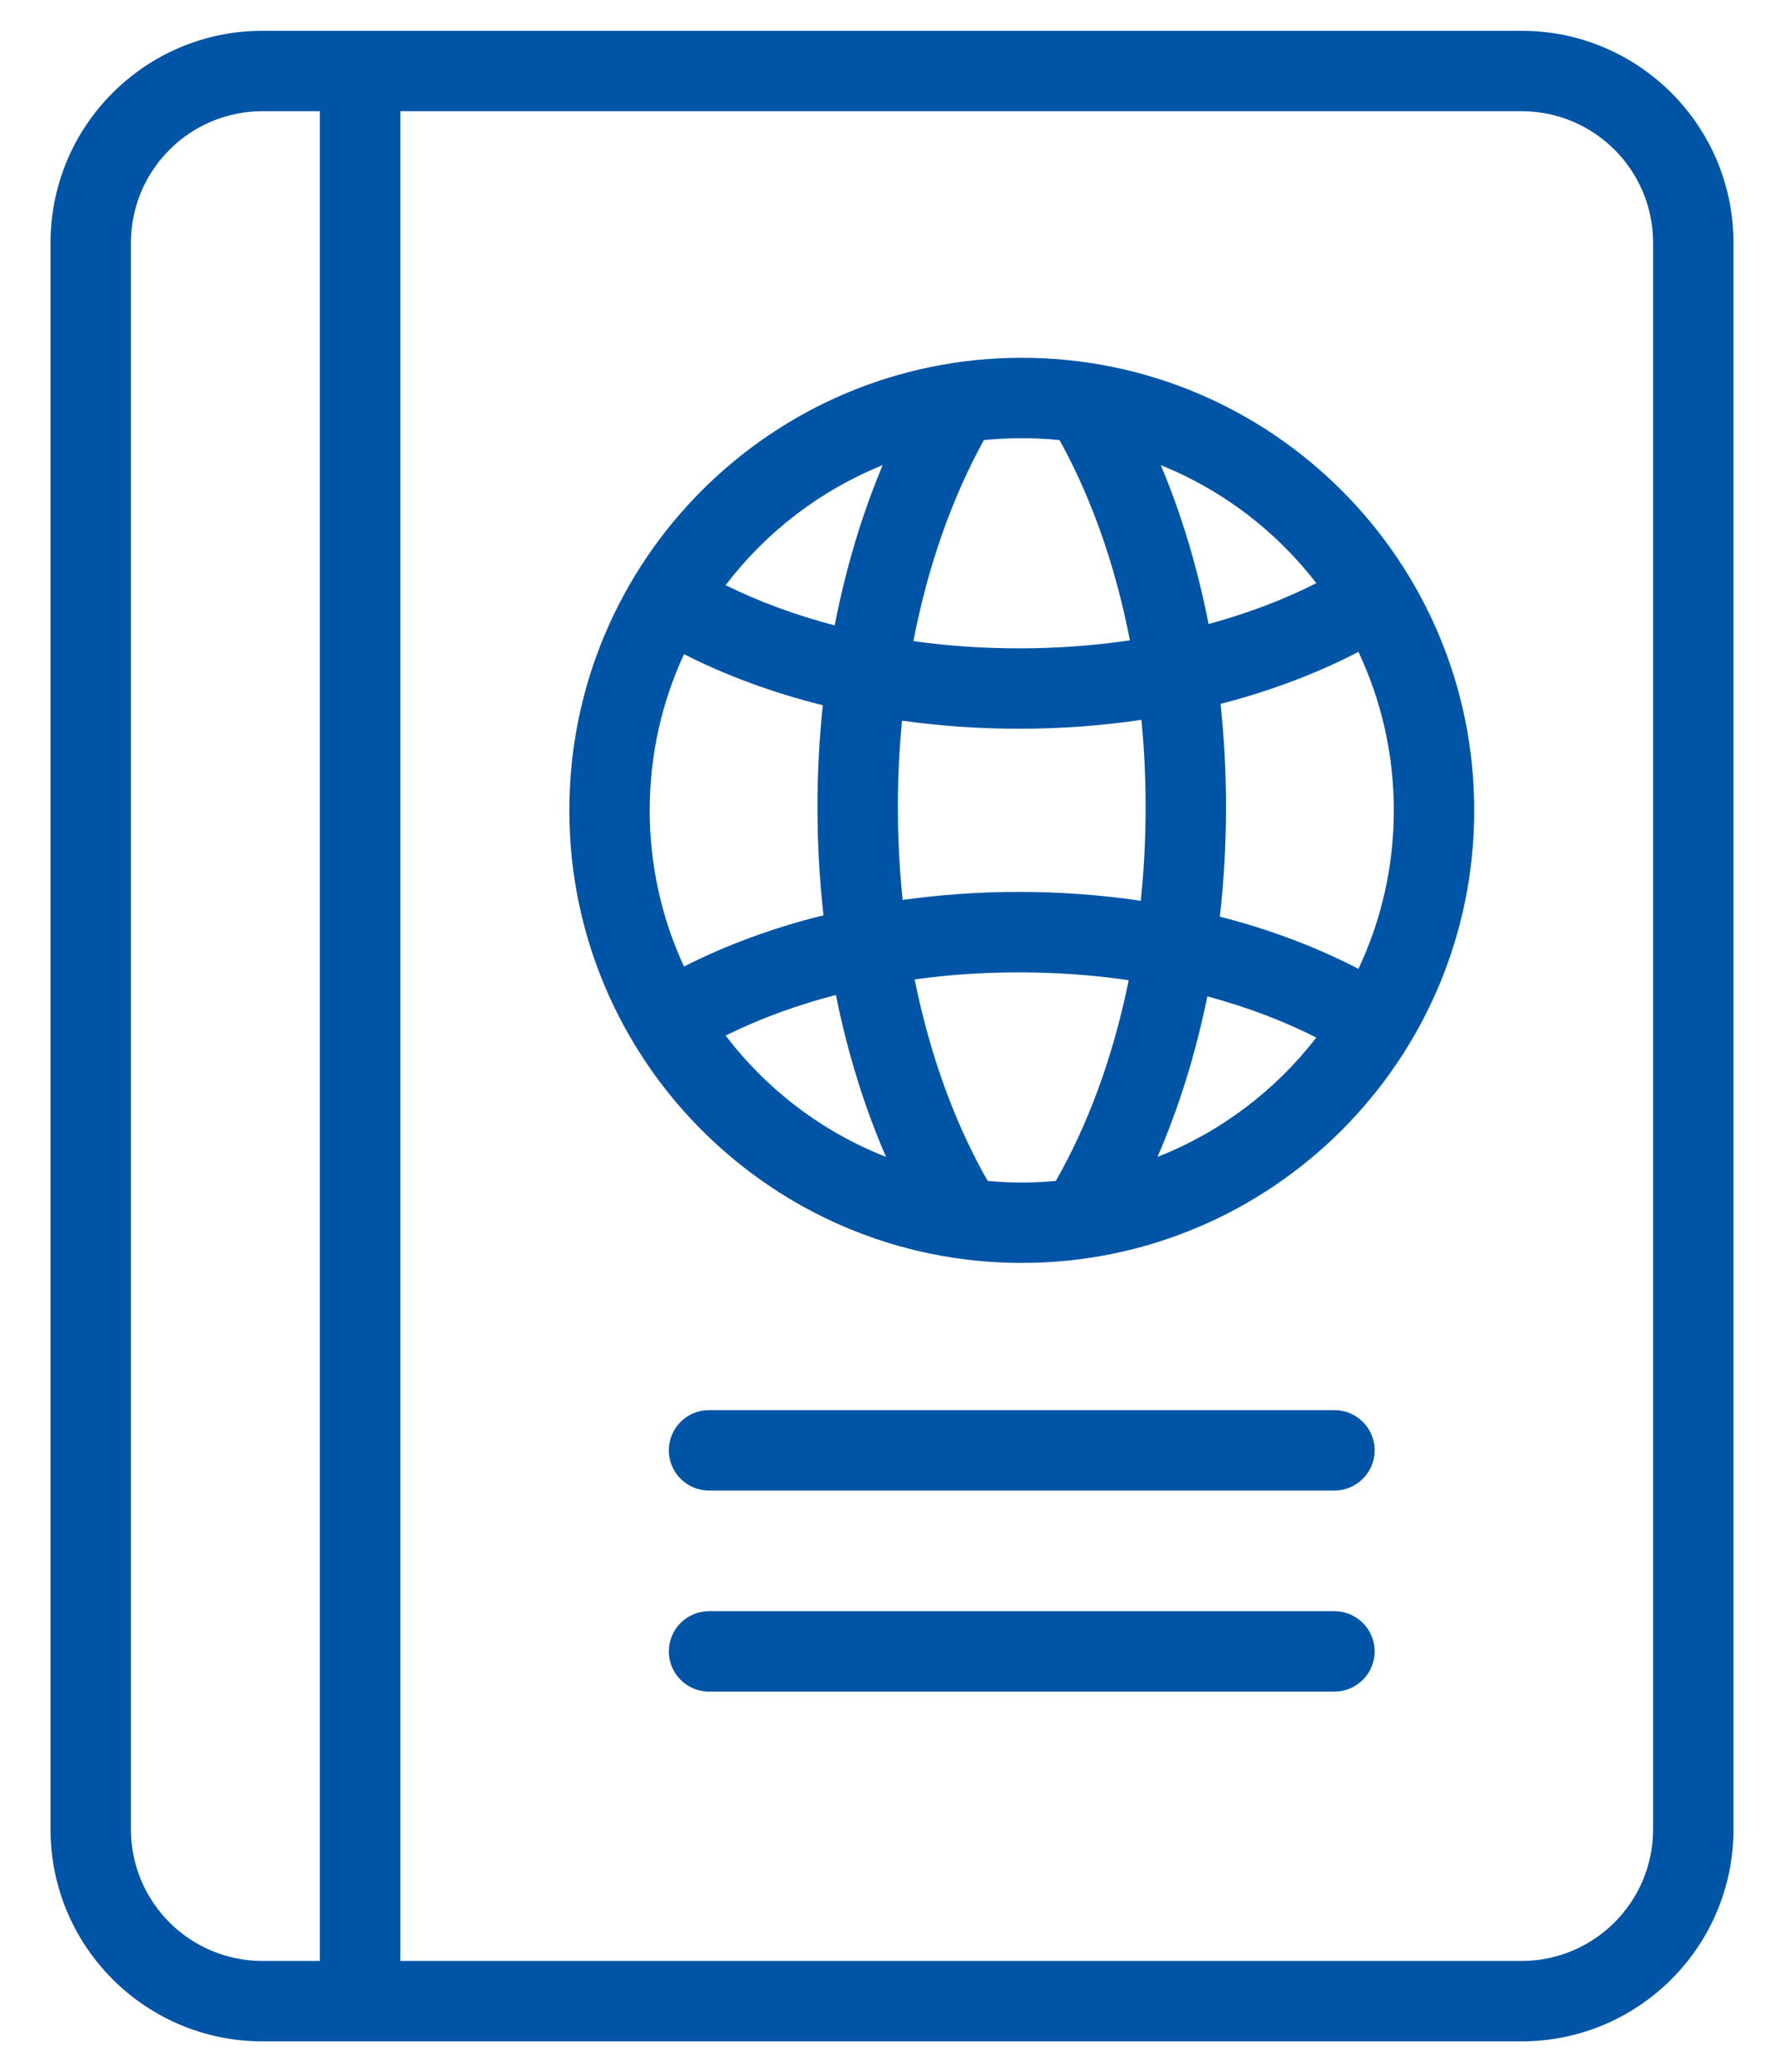
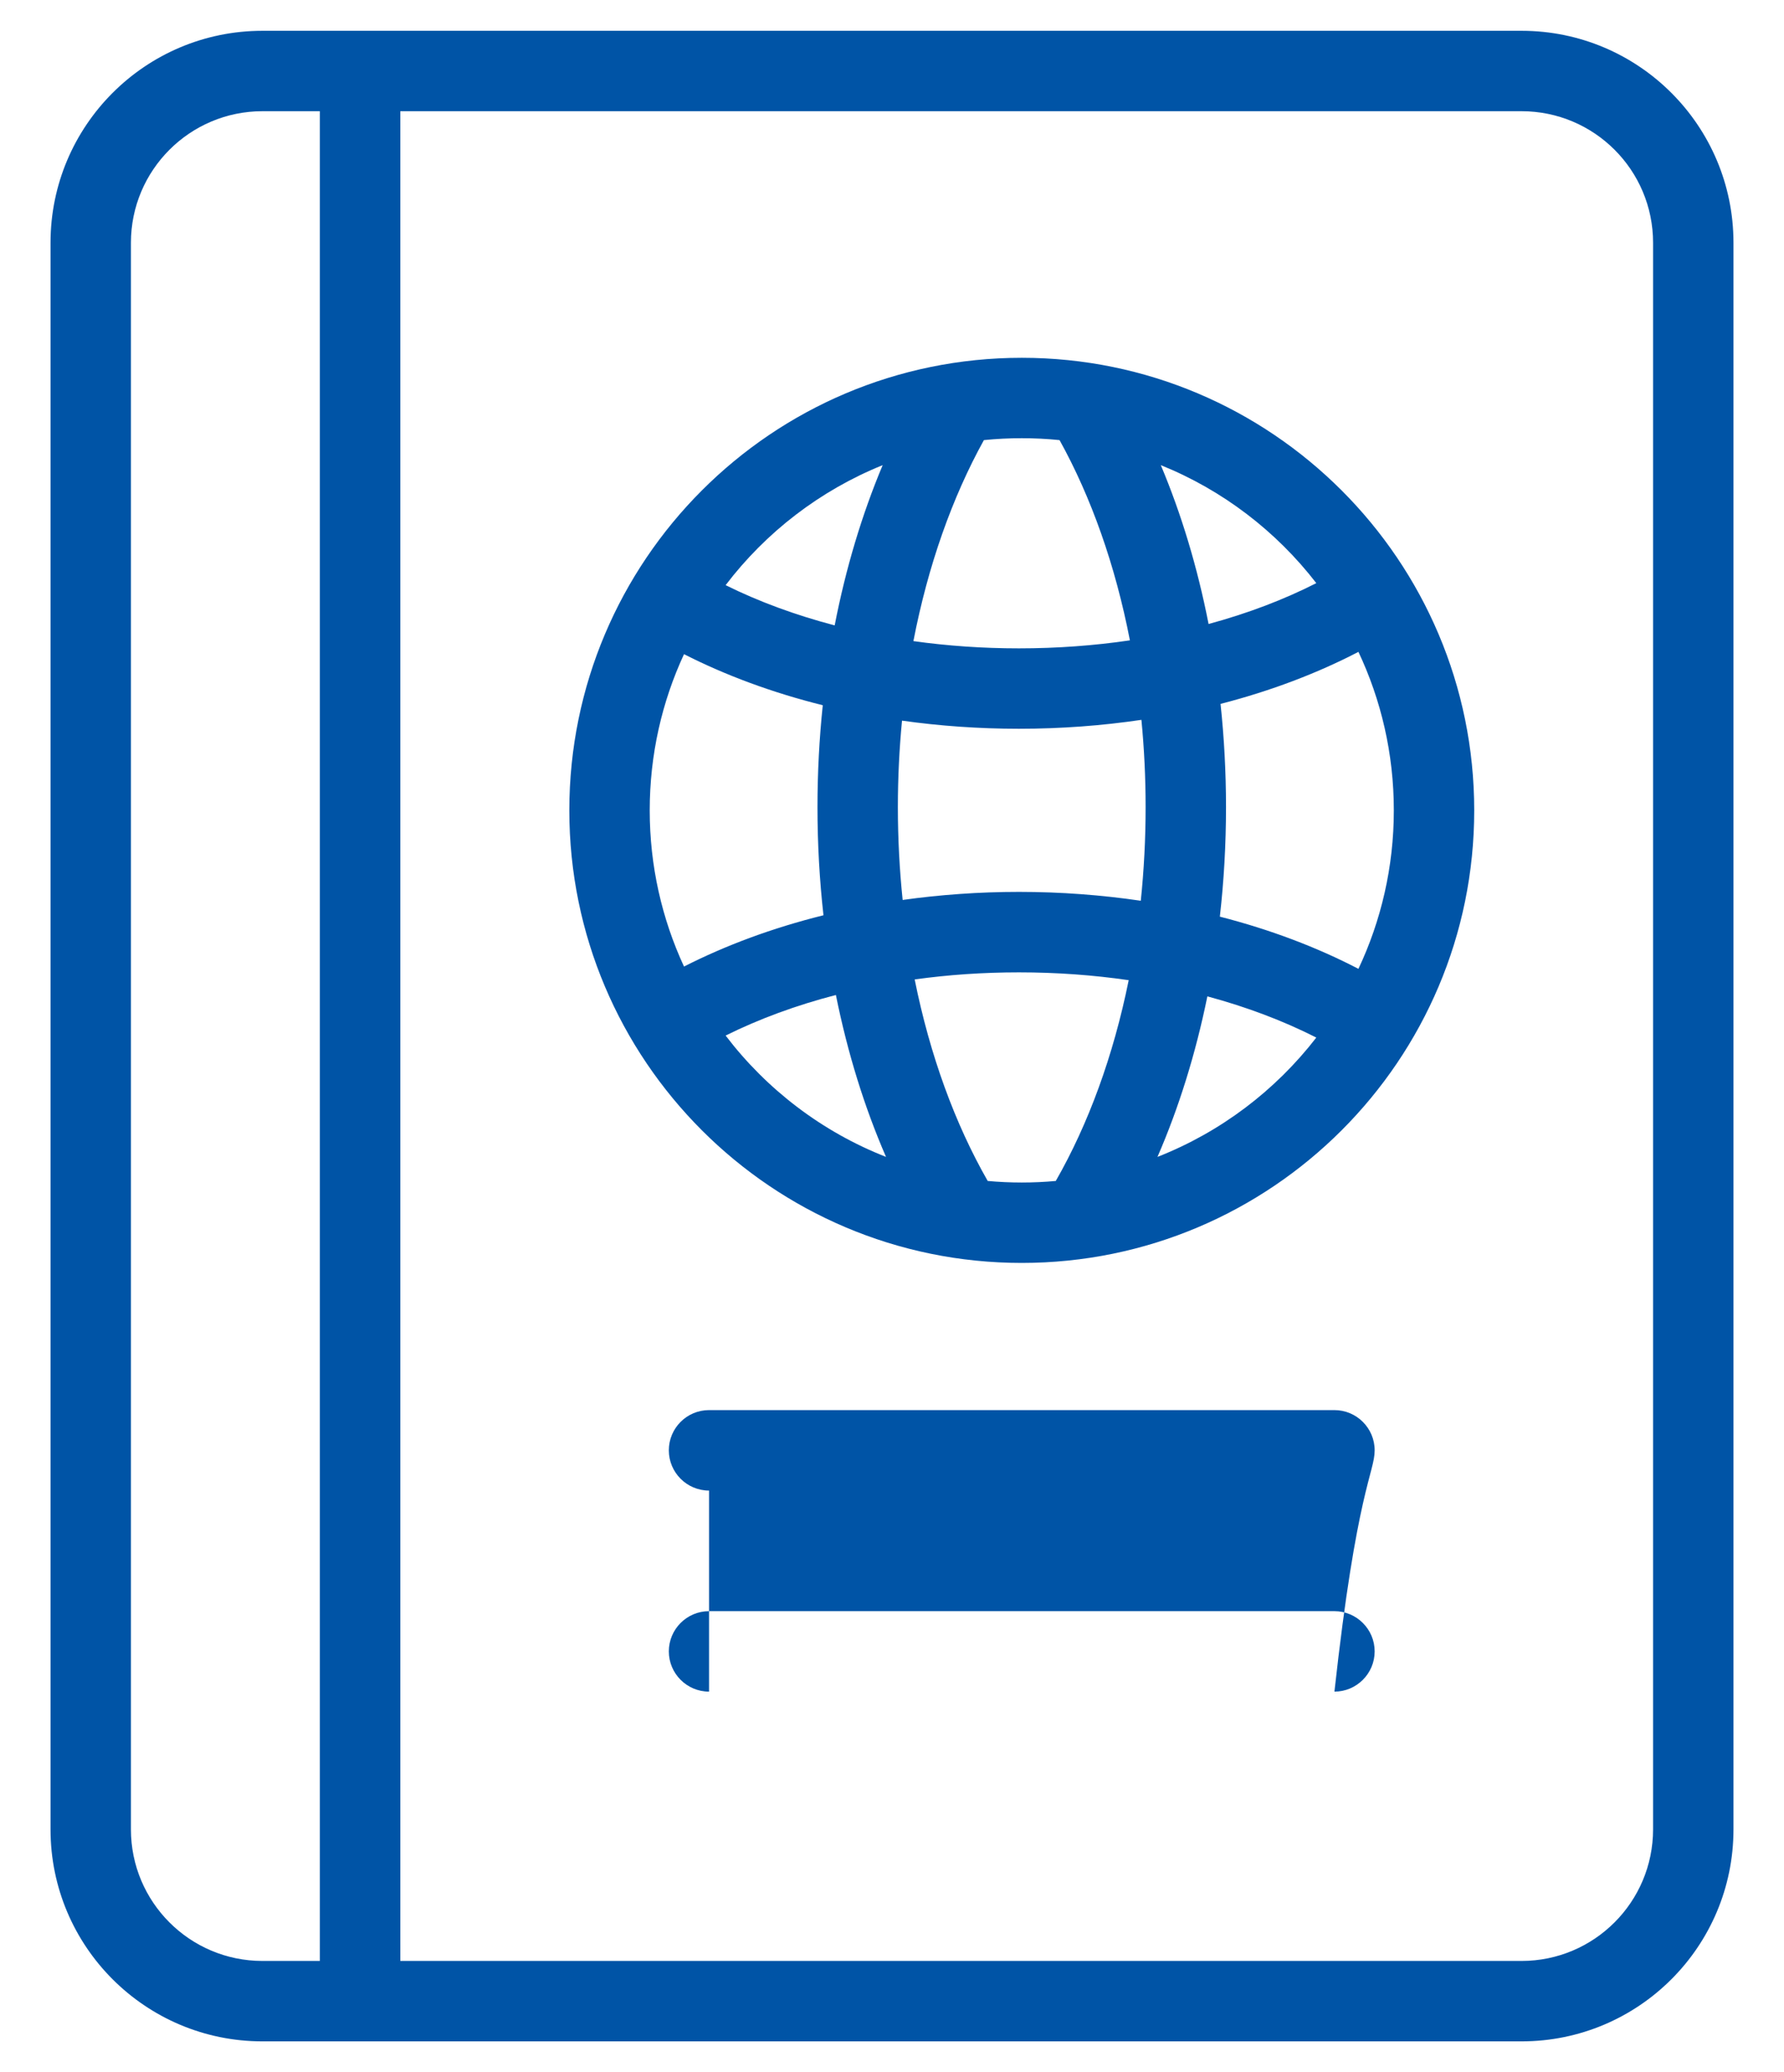
<svg xmlns="http://www.w3.org/2000/svg" width="31" height="36" viewBox="0 0 31 36" fill="none">
-   <path id="Vector" fill-rule="evenodd" clip-rule="evenodd" d="M30.122 4.218C30.122 2.184 28.473 0.535 26.439 0.535H4.561C2.527 0.535 0.878 2.184 0.878 4.218V31.782C0.878 33.816 2.527 35.465 4.561 35.465H26.439C28.473 35.465 30.122 33.816 30.122 31.782V4.218ZM5.558 1.932H4.561C3.299 1.932 2.275 2.956 2.275 4.218V31.782C2.275 33.044 3.298 34.068 4.561 34.068H5.558V1.932ZM6.956 1.932V34.068H26.439C27.701 34.068 28.725 33.044 28.725 31.781V4.218C28.725 2.955 27.702 1.932 26.439 1.932H6.956V1.932ZM12.321 29.389H23.188C23.573 29.389 23.887 29.075 23.887 28.69C23.887 28.305 23.573 27.991 23.188 27.991H12.321C11.935 27.991 11.622 28.305 11.622 28.69C11.622 29.075 11.935 29.389 12.321 29.389ZM12.321 25.896H23.188C23.573 25.896 23.887 25.582 23.887 25.197C23.887 24.811 23.573 24.498 23.188 24.498H12.321C11.935 24.498 11.622 24.811 11.622 25.197C11.622 25.582 11.935 25.896 12.321 25.896ZM17.755 6.216C13.415 6.216 9.893 9.739 9.893 14.079C9.893 18.418 13.415 21.941 17.755 21.941C22.094 21.941 25.617 18.418 25.617 14.079C25.617 9.739 22.094 6.216 17.755 6.216ZM18.346 20.517C18.912 19.529 19.347 18.343 19.613 17.029C19.001 16.94 18.363 16.893 17.706 16.893C17.083 16.893 16.476 16.935 15.894 17.016C16.159 18.335 16.596 19.526 17.163 20.517C17.358 20.535 17.555 20.544 17.755 20.544C17.954 20.544 18.151 20.535 18.346 20.517L18.346 20.517ZM15.396 20.099C15.025 19.246 14.729 18.3 14.525 17.286C13.831 17.466 13.187 17.704 12.609 17.991C13.322 18.927 14.284 19.663 15.396 20.099ZM22.873 18.026C22.303 17.736 21.666 17.495 20.98 17.31C20.775 18.314 20.481 19.253 20.113 20.099C21.211 19.668 22.163 18.945 22.873 18.026V18.026ZM23.605 11.325C22.892 11.696 22.085 12.003 21.209 12.229C21.271 12.812 21.304 13.411 21.304 14.022C21.304 14.672 21.267 15.308 21.197 15.925C22.078 16.151 22.888 16.459 23.605 16.832C23.999 15.996 24.22 15.063 24.22 14.078C24.22 13.094 23.999 12.16 23.605 11.325H23.605ZM11.886 11.365C11.503 12.19 11.29 13.11 11.29 14.079C11.29 15.047 11.503 15.966 11.886 16.792C12.608 16.424 13.424 16.121 14.309 15.901C14.241 15.291 14.205 14.664 14.205 14.023C14.205 13.419 14.237 12.828 14.297 12.252C13.417 12.033 12.605 11.731 11.886 11.365H11.886ZM19.834 12.506C19.151 12.607 18.439 12.661 17.706 12.661C17.008 12.661 16.328 12.612 15.674 12.52C15.627 13.009 15.602 13.511 15.602 14.022C15.602 14.572 15.631 15.111 15.685 15.635C16.335 15.544 17.012 15.495 17.707 15.495C18.435 15.495 19.143 15.549 19.823 15.649C19.878 15.12 19.907 14.577 19.907 14.022C19.907 13.507 19.882 13 19.834 12.506L19.834 12.506ZM18.412 7.646C18.196 7.624 17.976 7.613 17.755 7.613C17.532 7.613 17.313 7.624 17.097 7.646C16.546 8.641 16.125 9.828 15.872 11.138C16.462 11.221 17.076 11.264 17.706 11.264C18.37 11.264 19.016 11.216 19.634 11.125C19.381 9.82 18.961 8.638 18.412 7.647L18.412 7.646ZM15.338 8.081C14.251 8.52 13.309 9.246 12.609 10.166C13.181 10.45 13.818 10.685 14.504 10.865C14.698 9.865 14.982 8.928 15.338 8.081ZM20.171 8.081C20.525 8.922 20.807 9.85 21.001 10.841C21.68 10.657 22.309 10.418 22.873 10.131C22.176 9.228 21.245 8.514 20.171 8.081Z" fill="#0054A6" />
+   <path id="Vector" fill-rule="evenodd" clip-rule="evenodd" d="M30.122 4.218C30.122 2.184 28.473 0.535 26.439 0.535H4.561C2.527 0.535 0.878 2.184 0.878 4.218V31.782C0.878 33.816 2.527 35.465 4.561 35.465H26.439C28.473 35.465 30.122 33.816 30.122 31.782V4.218ZM5.558 1.932H4.561C3.299 1.932 2.275 2.956 2.275 4.218V31.782C2.275 33.044 3.298 34.068 4.561 34.068H5.558V1.932ZM6.956 1.932V34.068H26.439C27.701 34.068 28.725 33.044 28.725 31.781V4.218C28.725 2.955 27.702 1.932 26.439 1.932H6.956V1.932ZM12.321 29.389H23.188C23.573 29.389 23.887 29.075 23.887 28.69C23.887 28.305 23.573 27.991 23.188 27.991H12.321C11.935 27.991 11.622 28.305 11.622 28.69C11.622 29.075 11.935 29.389 12.321 29.389ZH23.188C23.573 25.896 23.887 25.582 23.887 25.197C23.887 24.811 23.573 24.498 23.188 24.498H12.321C11.935 24.498 11.622 24.811 11.622 25.197C11.622 25.582 11.935 25.896 12.321 25.896ZM17.755 6.216C13.415 6.216 9.893 9.739 9.893 14.079C9.893 18.418 13.415 21.941 17.755 21.941C22.094 21.941 25.617 18.418 25.617 14.079C25.617 9.739 22.094 6.216 17.755 6.216ZM18.346 20.517C18.912 19.529 19.347 18.343 19.613 17.029C19.001 16.94 18.363 16.893 17.706 16.893C17.083 16.893 16.476 16.935 15.894 17.016C16.159 18.335 16.596 19.526 17.163 20.517C17.358 20.535 17.555 20.544 17.755 20.544C17.954 20.544 18.151 20.535 18.346 20.517L18.346 20.517ZM15.396 20.099C15.025 19.246 14.729 18.3 14.525 17.286C13.831 17.466 13.187 17.704 12.609 17.991C13.322 18.927 14.284 19.663 15.396 20.099ZM22.873 18.026C22.303 17.736 21.666 17.495 20.98 17.31C20.775 18.314 20.481 19.253 20.113 20.099C21.211 19.668 22.163 18.945 22.873 18.026V18.026ZM23.605 11.325C22.892 11.696 22.085 12.003 21.209 12.229C21.271 12.812 21.304 13.411 21.304 14.022C21.304 14.672 21.267 15.308 21.197 15.925C22.078 16.151 22.888 16.459 23.605 16.832C23.999 15.996 24.22 15.063 24.22 14.078C24.22 13.094 23.999 12.16 23.605 11.325H23.605ZM11.886 11.365C11.503 12.19 11.29 13.11 11.29 14.079C11.29 15.047 11.503 15.966 11.886 16.792C12.608 16.424 13.424 16.121 14.309 15.901C14.241 15.291 14.205 14.664 14.205 14.023C14.205 13.419 14.237 12.828 14.297 12.252C13.417 12.033 12.605 11.731 11.886 11.365H11.886ZM19.834 12.506C19.151 12.607 18.439 12.661 17.706 12.661C17.008 12.661 16.328 12.612 15.674 12.52C15.627 13.009 15.602 13.511 15.602 14.022C15.602 14.572 15.631 15.111 15.685 15.635C16.335 15.544 17.012 15.495 17.707 15.495C18.435 15.495 19.143 15.549 19.823 15.649C19.878 15.12 19.907 14.577 19.907 14.022C19.907 13.507 19.882 13 19.834 12.506L19.834 12.506ZM18.412 7.646C18.196 7.624 17.976 7.613 17.755 7.613C17.532 7.613 17.313 7.624 17.097 7.646C16.546 8.641 16.125 9.828 15.872 11.138C16.462 11.221 17.076 11.264 17.706 11.264C18.37 11.264 19.016 11.216 19.634 11.125C19.381 9.82 18.961 8.638 18.412 7.647L18.412 7.646ZM15.338 8.081C14.251 8.52 13.309 9.246 12.609 10.166C13.181 10.45 13.818 10.685 14.504 10.865C14.698 9.865 14.982 8.928 15.338 8.081ZM20.171 8.081C20.525 8.922 20.807 9.85 21.001 10.841C21.68 10.657 22.309 10.418 22.873 10.131C22.176 9.228 21.245 8.514 20.171 8.081Z" fill="#0054A6" />
</svg>